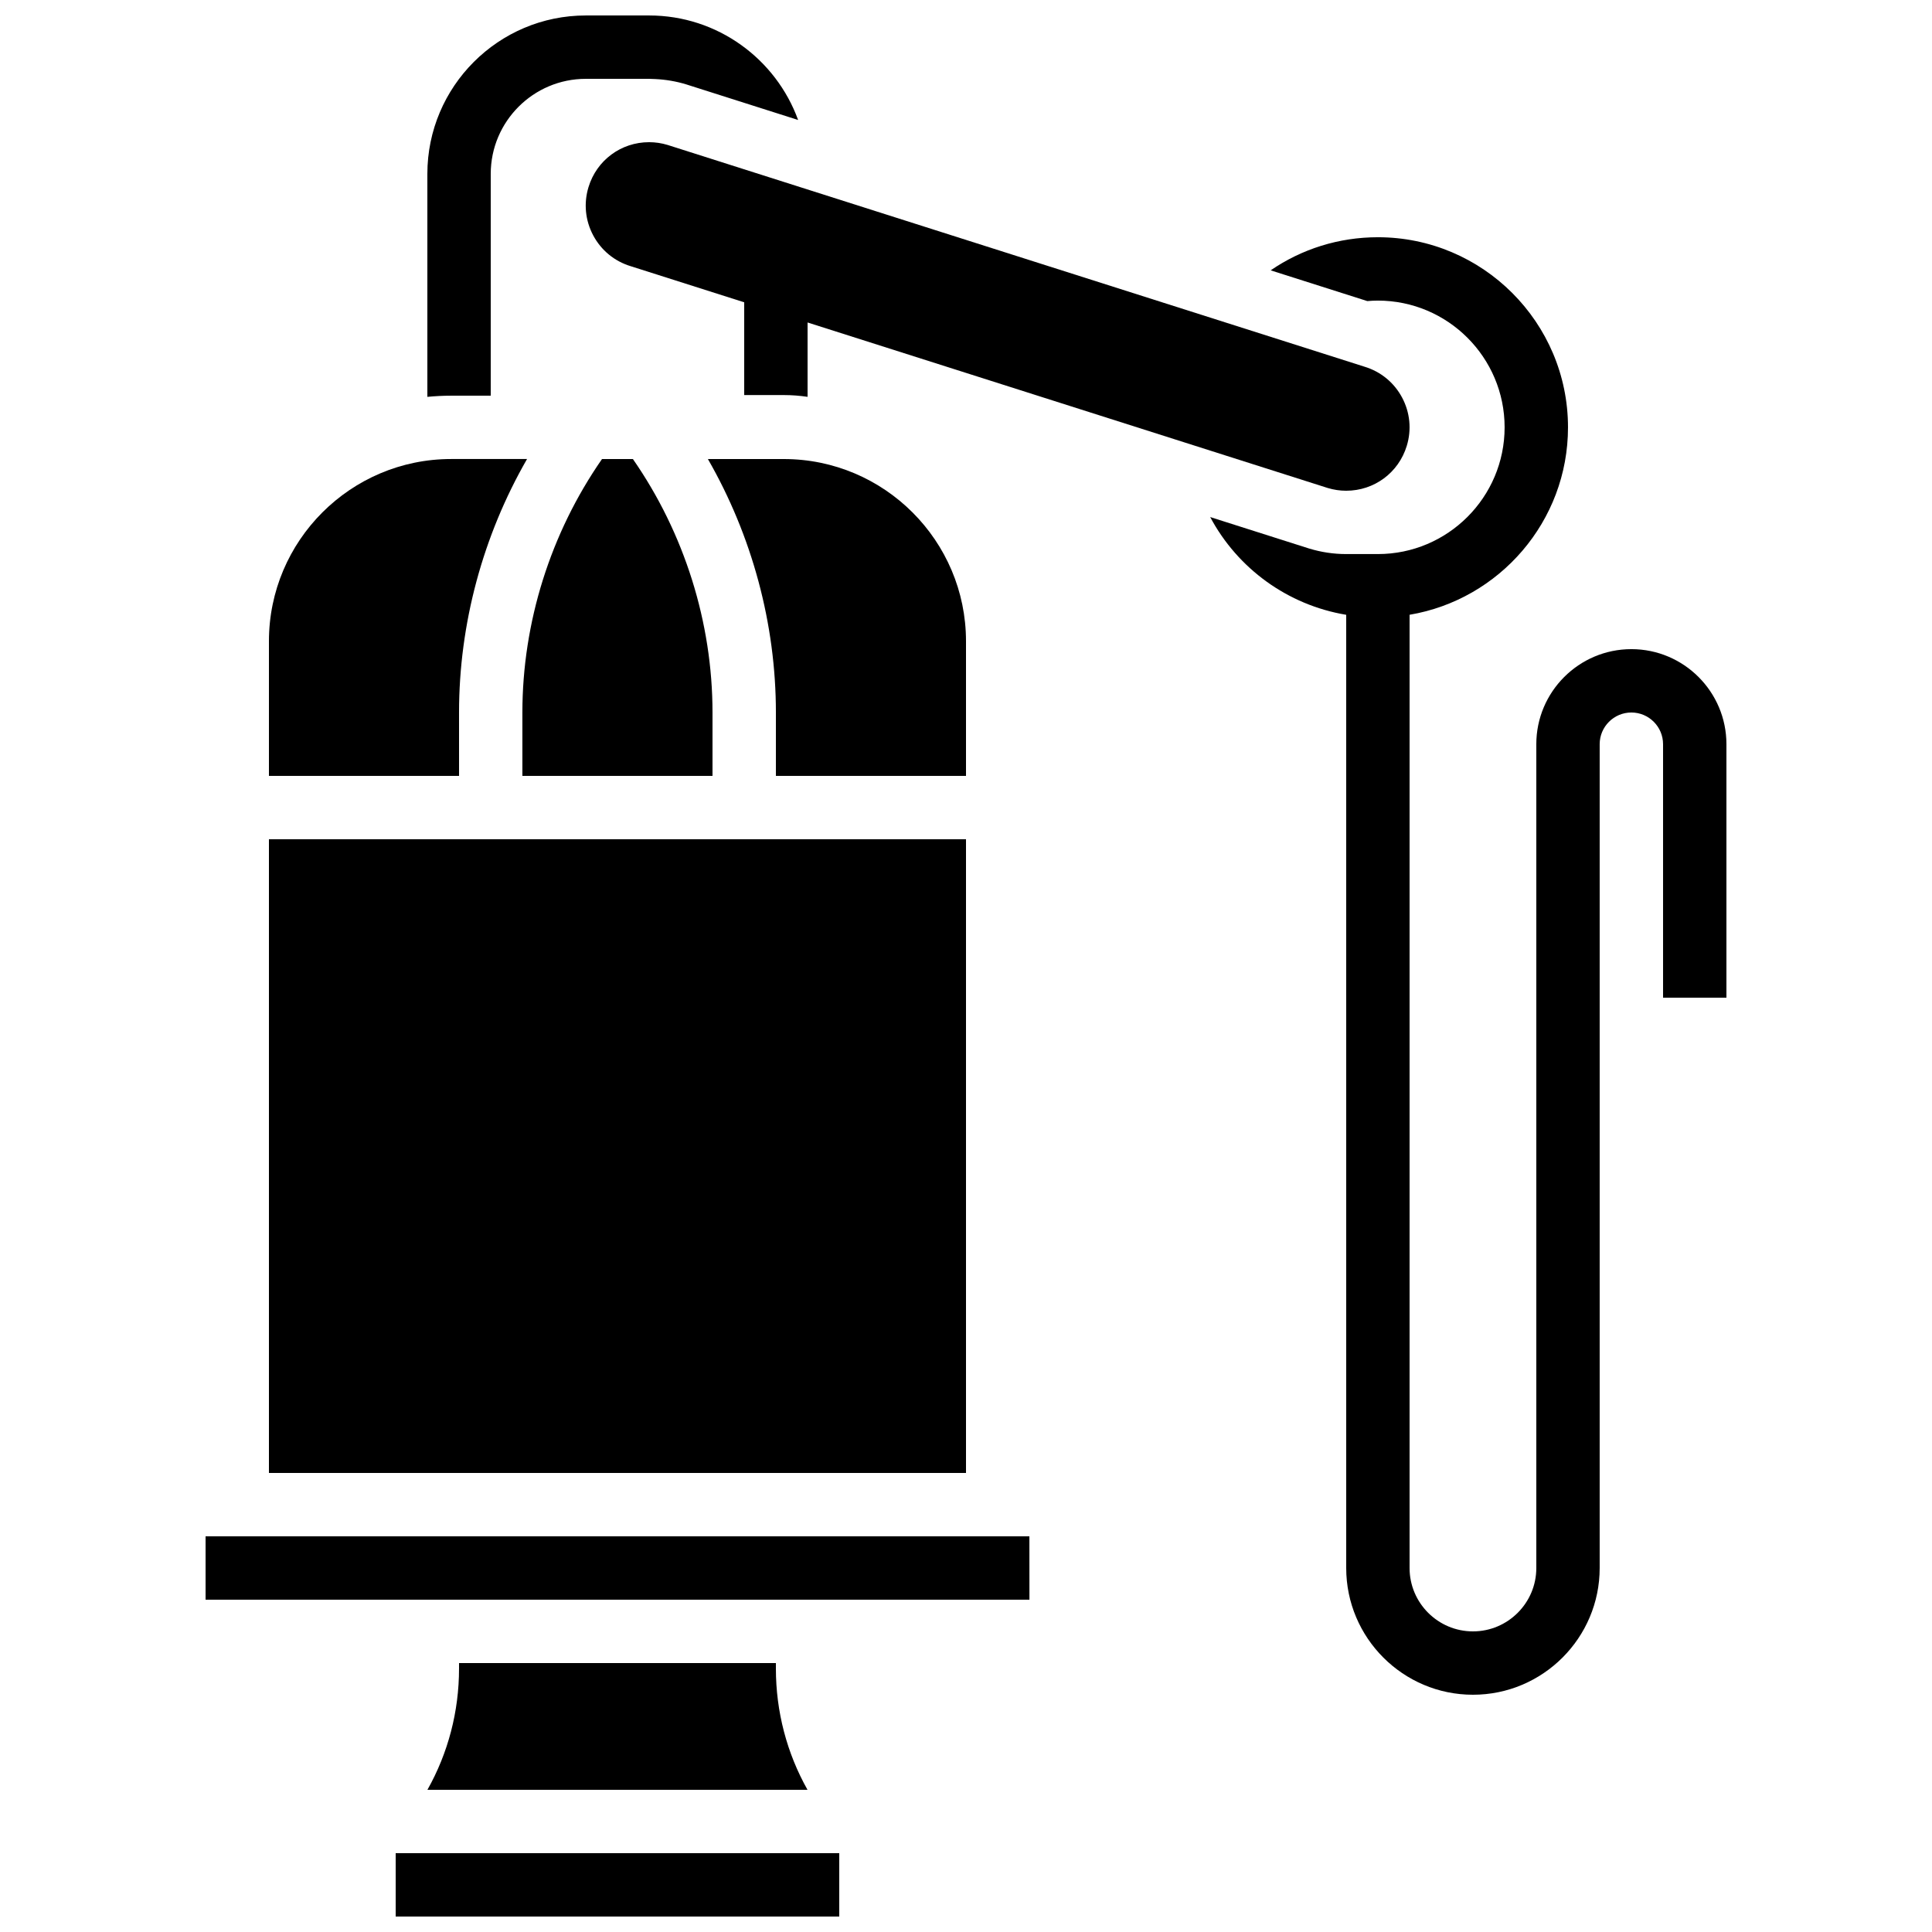
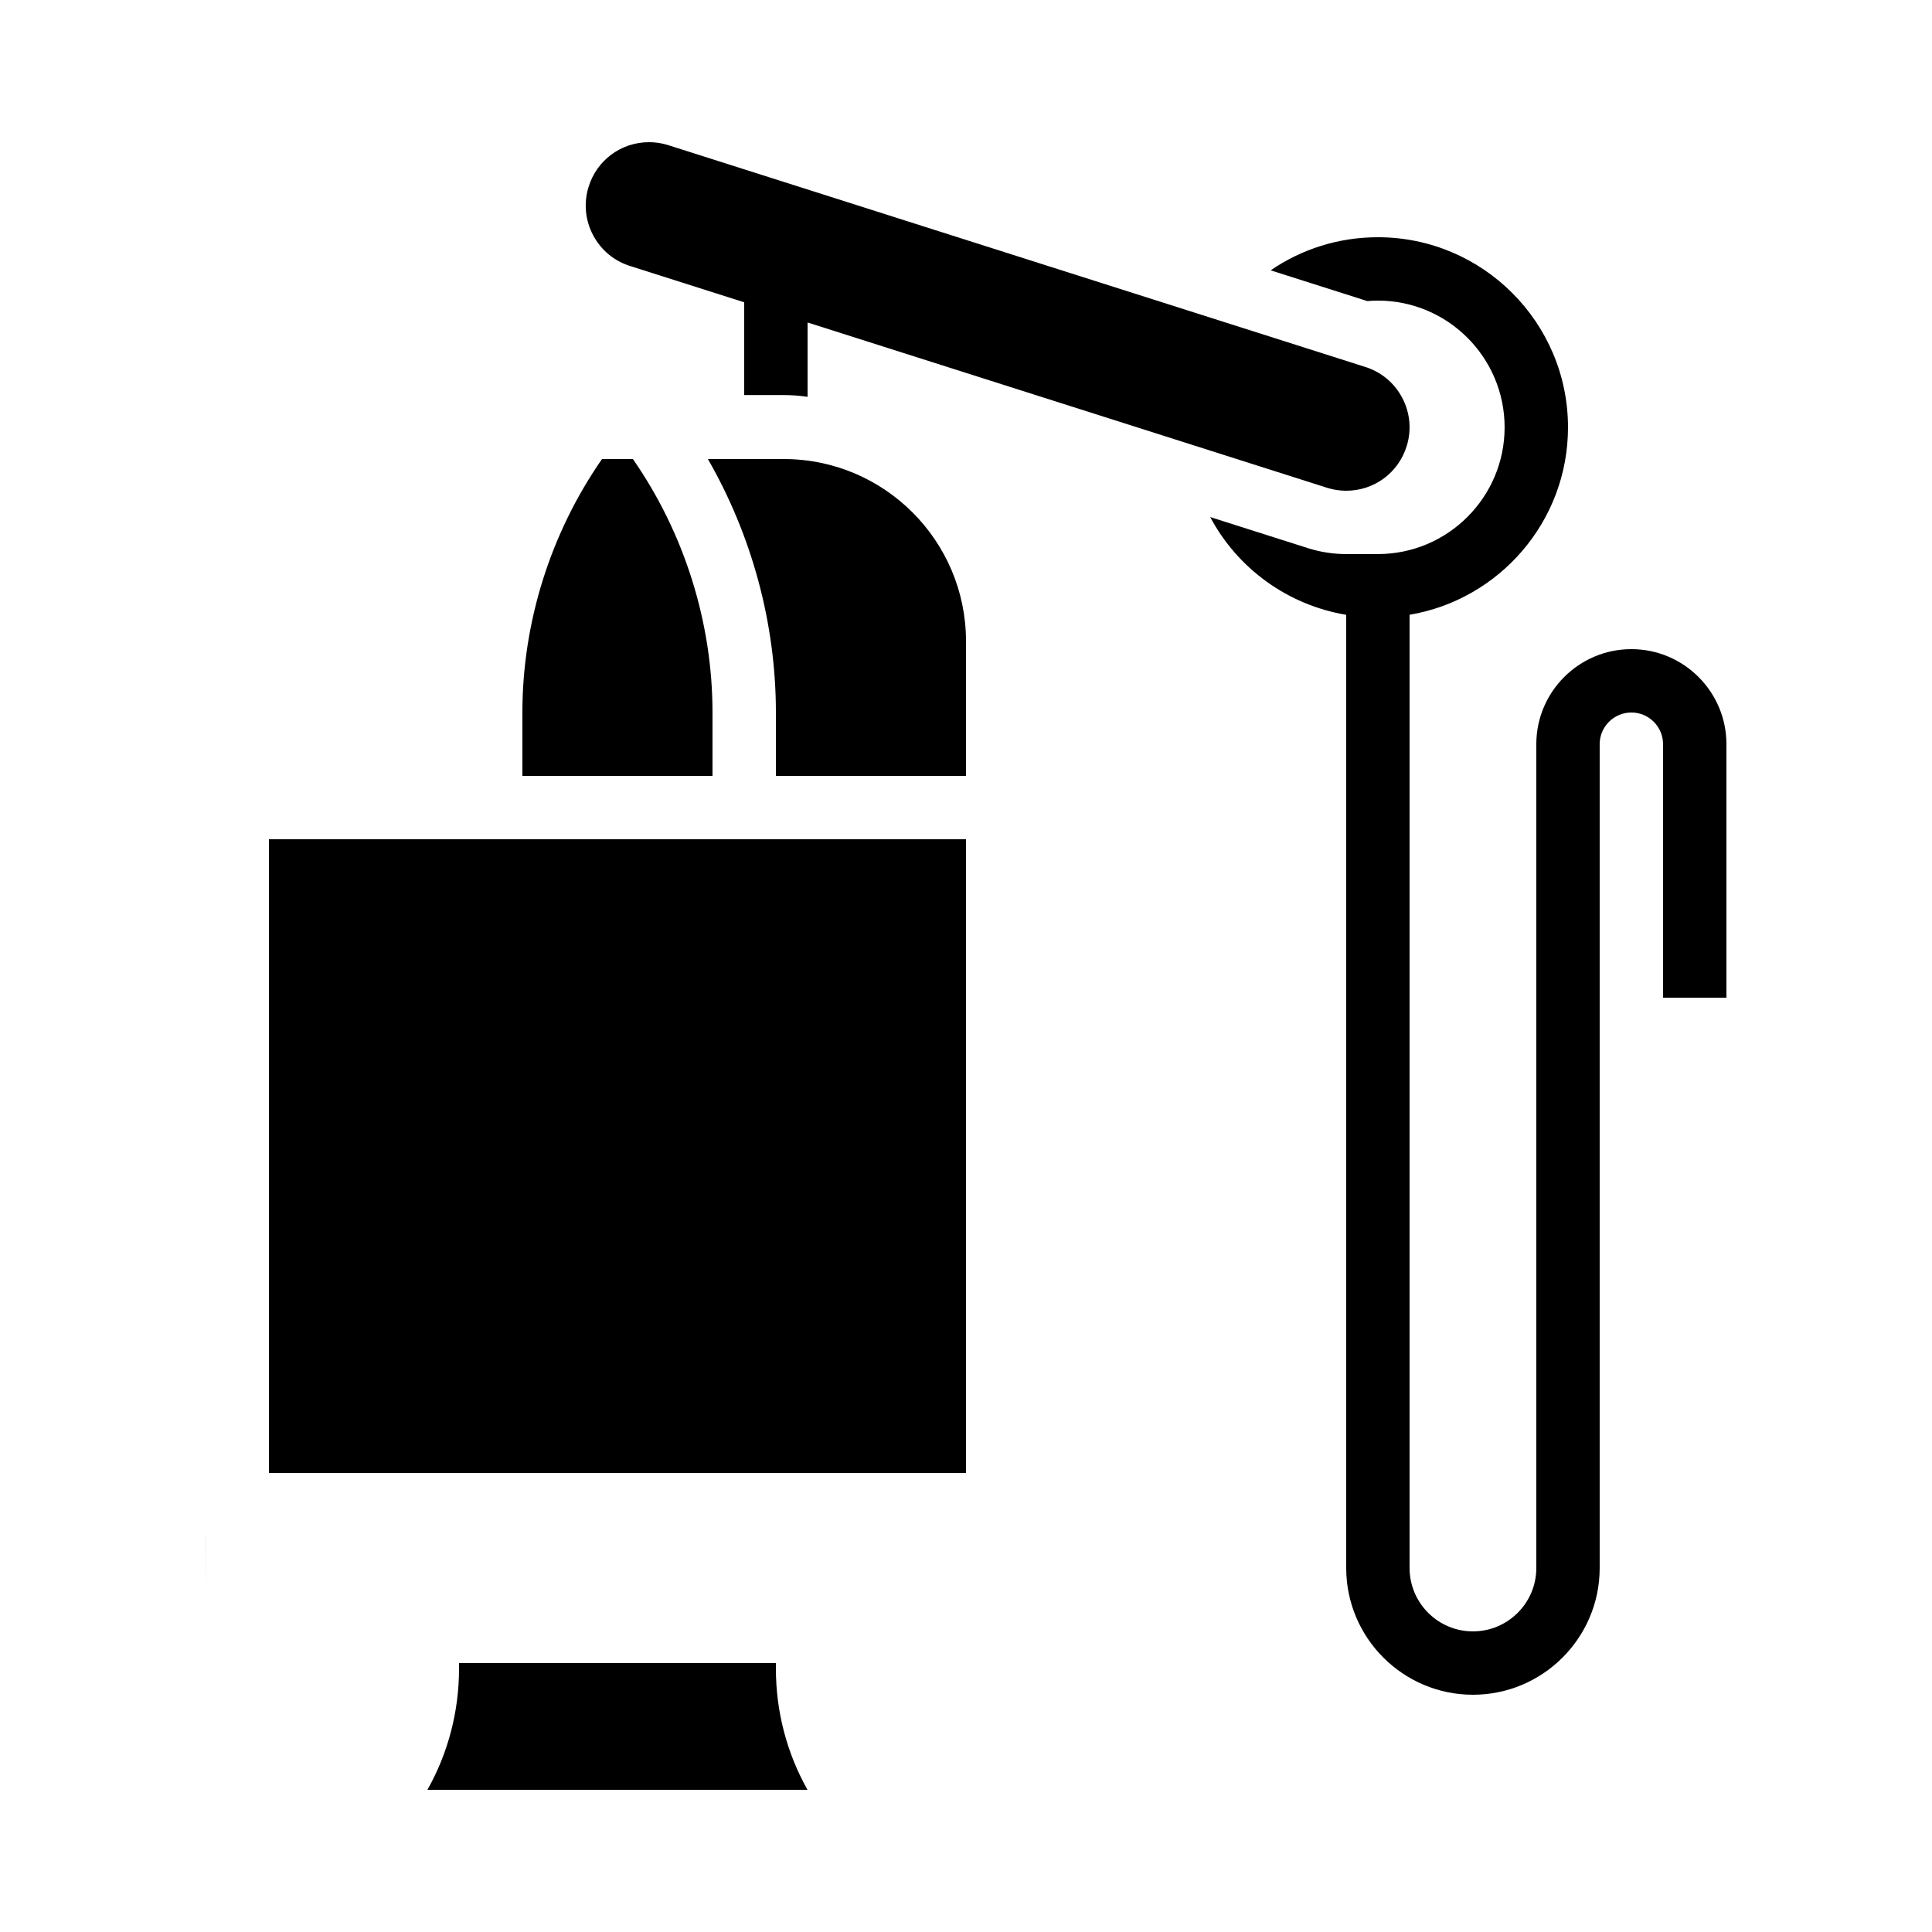
<svg xmlns="http://www.w3.org/2000/svg" width="800px" height="800px" version="1.1" viewBox="144 144 512 512">
  <defs>
    <clipPath id="b">
-       <path d="m257 148.09h99v101.91h-99z" />
-     </clipPath>
+       </clipPath>
    <clipPath id="a">
-       <path d="m248 635h119v16.902h-119z" />
-     </clipPath>
+       </clipPath>
  </defs>
  <g clip-path="url(#b)">
    <path d="m274.05 248.86v-58.777c0-13.891 11.301-25.191 25.191-25.191h16.738c0.016 0 0.035-0.004 0.051-0.004 0.059 0 0.113 0.008 0.172 0.008 0.488 0.004 0.973 0.023 1.457 0.055 2.758 0.133 5.492 0.59 8.148 1.395l29.703 9.449c-5.859-16.137-21.34-27.695-39.477-27.695h-16.793c-23.152 0-41.984 18.836-41.984 41.984v59.086c2.07-0.199 4.172-0.309 6.297-0.309z" />
  </g>
  <path d="m500.75 274.05c7.441 0 13.895-4.785 16.062-11.906 1.309-4.293 0.863-8.836-1.246-12.793-2.109-3.957-5.637-6.856-9.93-8.164l-184.72-58.777c-1.59-0.484-3.238-0.73-4.894-0.73-7.441 0-13.898 4.785-16.062 11.906-1.309 4.293-0.863 8.836 1.246 12.793s5.637 6.856 9.93 8.164l30.086 9.57v24.582h10.496c2.125 0 4.227 0.168 6.297 0.469v-19.703l137.85 43.863c1.59 0.48 3.234 0.727 4.891 0.727z" />
  <path d="m303.54 265.65c-13.629 19.598-21.102 43.285-21.102 67.176v16.793h50.383v-16.793c0-23.891-7.473-47.578-21.098-67.176z" />
-   <path d="m265.65 332.82c0-23.508 6.324-46.844 18.023-67.176h-20.121c-26.621 0-48.281 21.66-48.281 48.281v35.688h50.383z" />
  <path d="m400 349.62v-35.688c0-26.621-21.66-48.281-48.281-48.281h-20.121c11.695 20.328 18.023 43.668 18.023 67.176v16.793z" />
-   <path d="m198.48 551.14v16.793h218.32 0.012l-0.012-16.793z" />
+   <path d="m198.48 551.14v16.793l-0.012-16.793z" />
  <path d="m215.27 366.41h184.73v167.94h-184.73z" />
  <path d="m265.65 584.73v1.441c0 11.445-2.914 22.438-8.375 32.145h100.72c-5.461-9.711-8.375-20.703-8.375-32.145v-1.441z" />
  <g clip-path="url(#a)">
-     <path d="m248.86 635.11h117.55v16.793h-117.55z" />
-   </g>
+     </g>
  <path d="m576.33 316.03c-13.891 0-25.191 11.301-25.191 25.191v218.32c0 9.258-7.535 16.793-16.793 16.793-9.258 0-16.793-7.535-16.793-16.793v-252.62c23.797-4.012 41.984-24.75 41.984-49.668 0-27.781-22.602-50.383-50.383-50.383-10.344 0-20.16 3.109-28.414 8.773l25.613 8.148c0.93-0.078 1.859-0.129 2.801-0.129 18.52 0 33.586 15.066 33.586 33.586s-15.066 33.586-33.586 33.586h-8.41c-3.316 0-6.609-0.492-9.789-1.461l-26.242-8.348c7.262 13.633 20.516 23.312 36.043 25.906l0.004 252.61c0 18.52 15.066 33.586 33.586 33.586 18.52 0 33.586-15.066 33.586-33.586v-218.32c0-4.629 3.766-8.398 8.398-8.398 4.629 0 8.398 3.766 8.398 8.398v67.176h16.793v-67.176c0-13.891-11.301-25.191-25.191-25.191z" />
</svg>